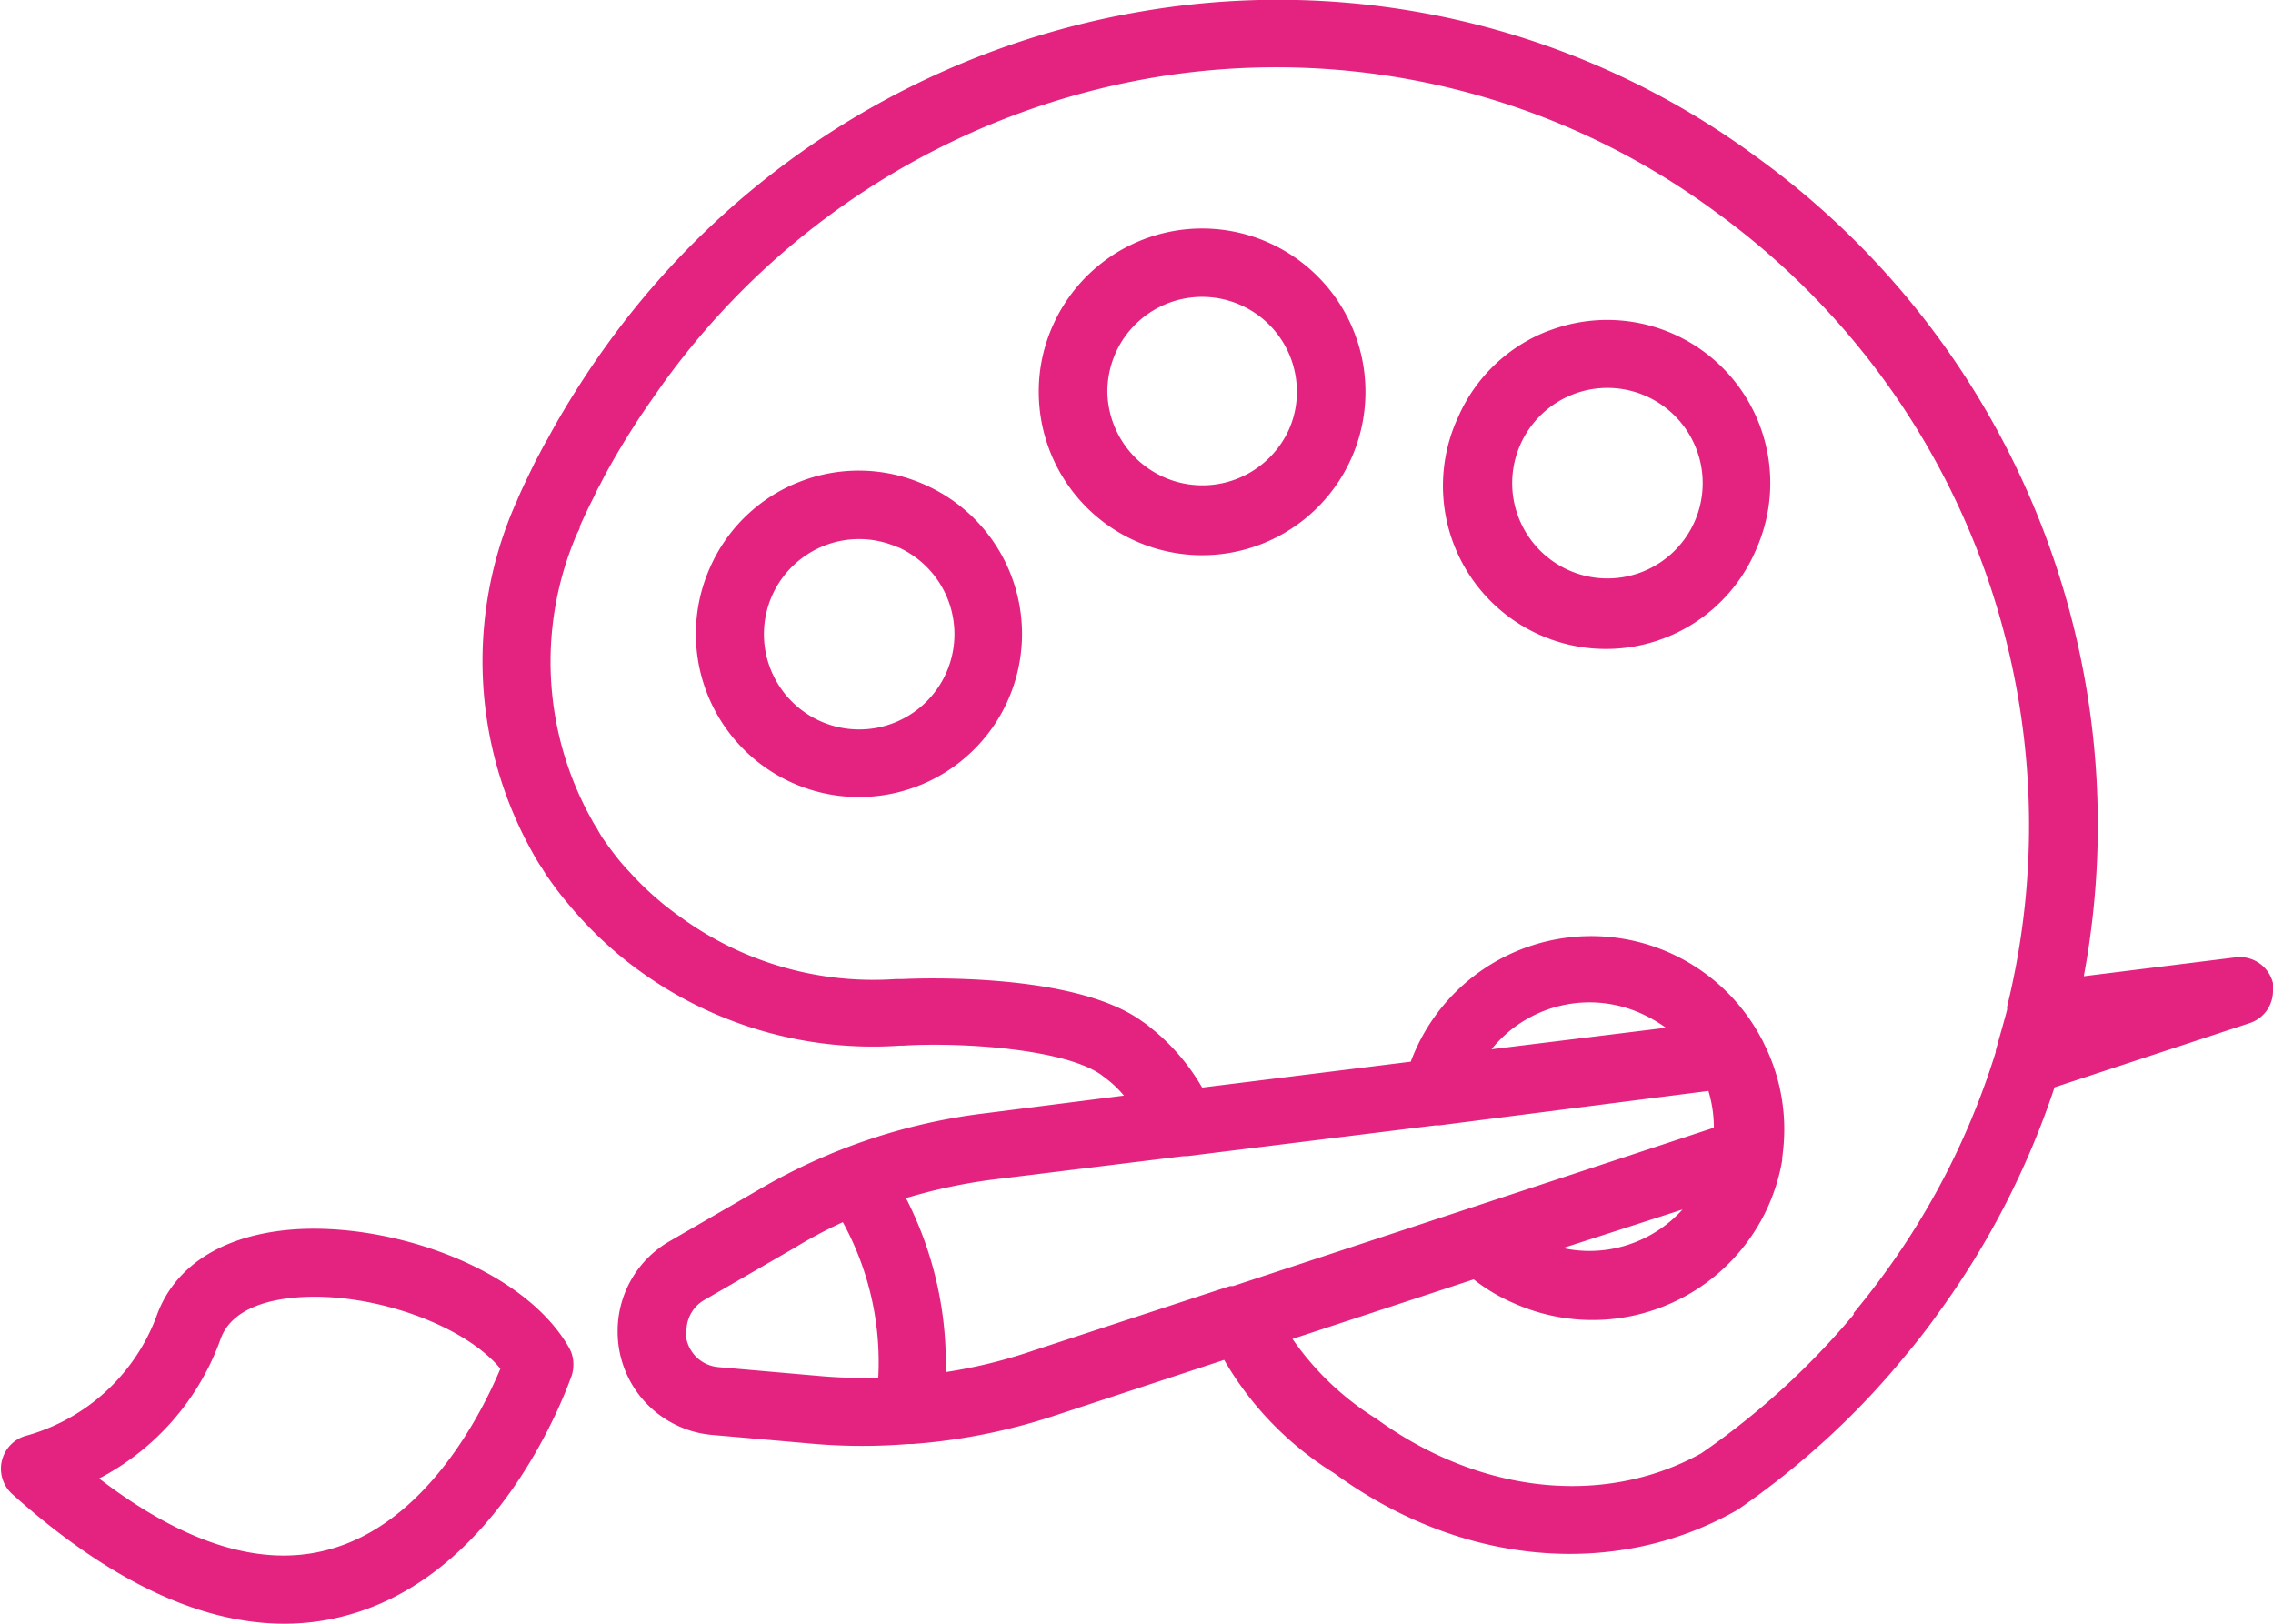
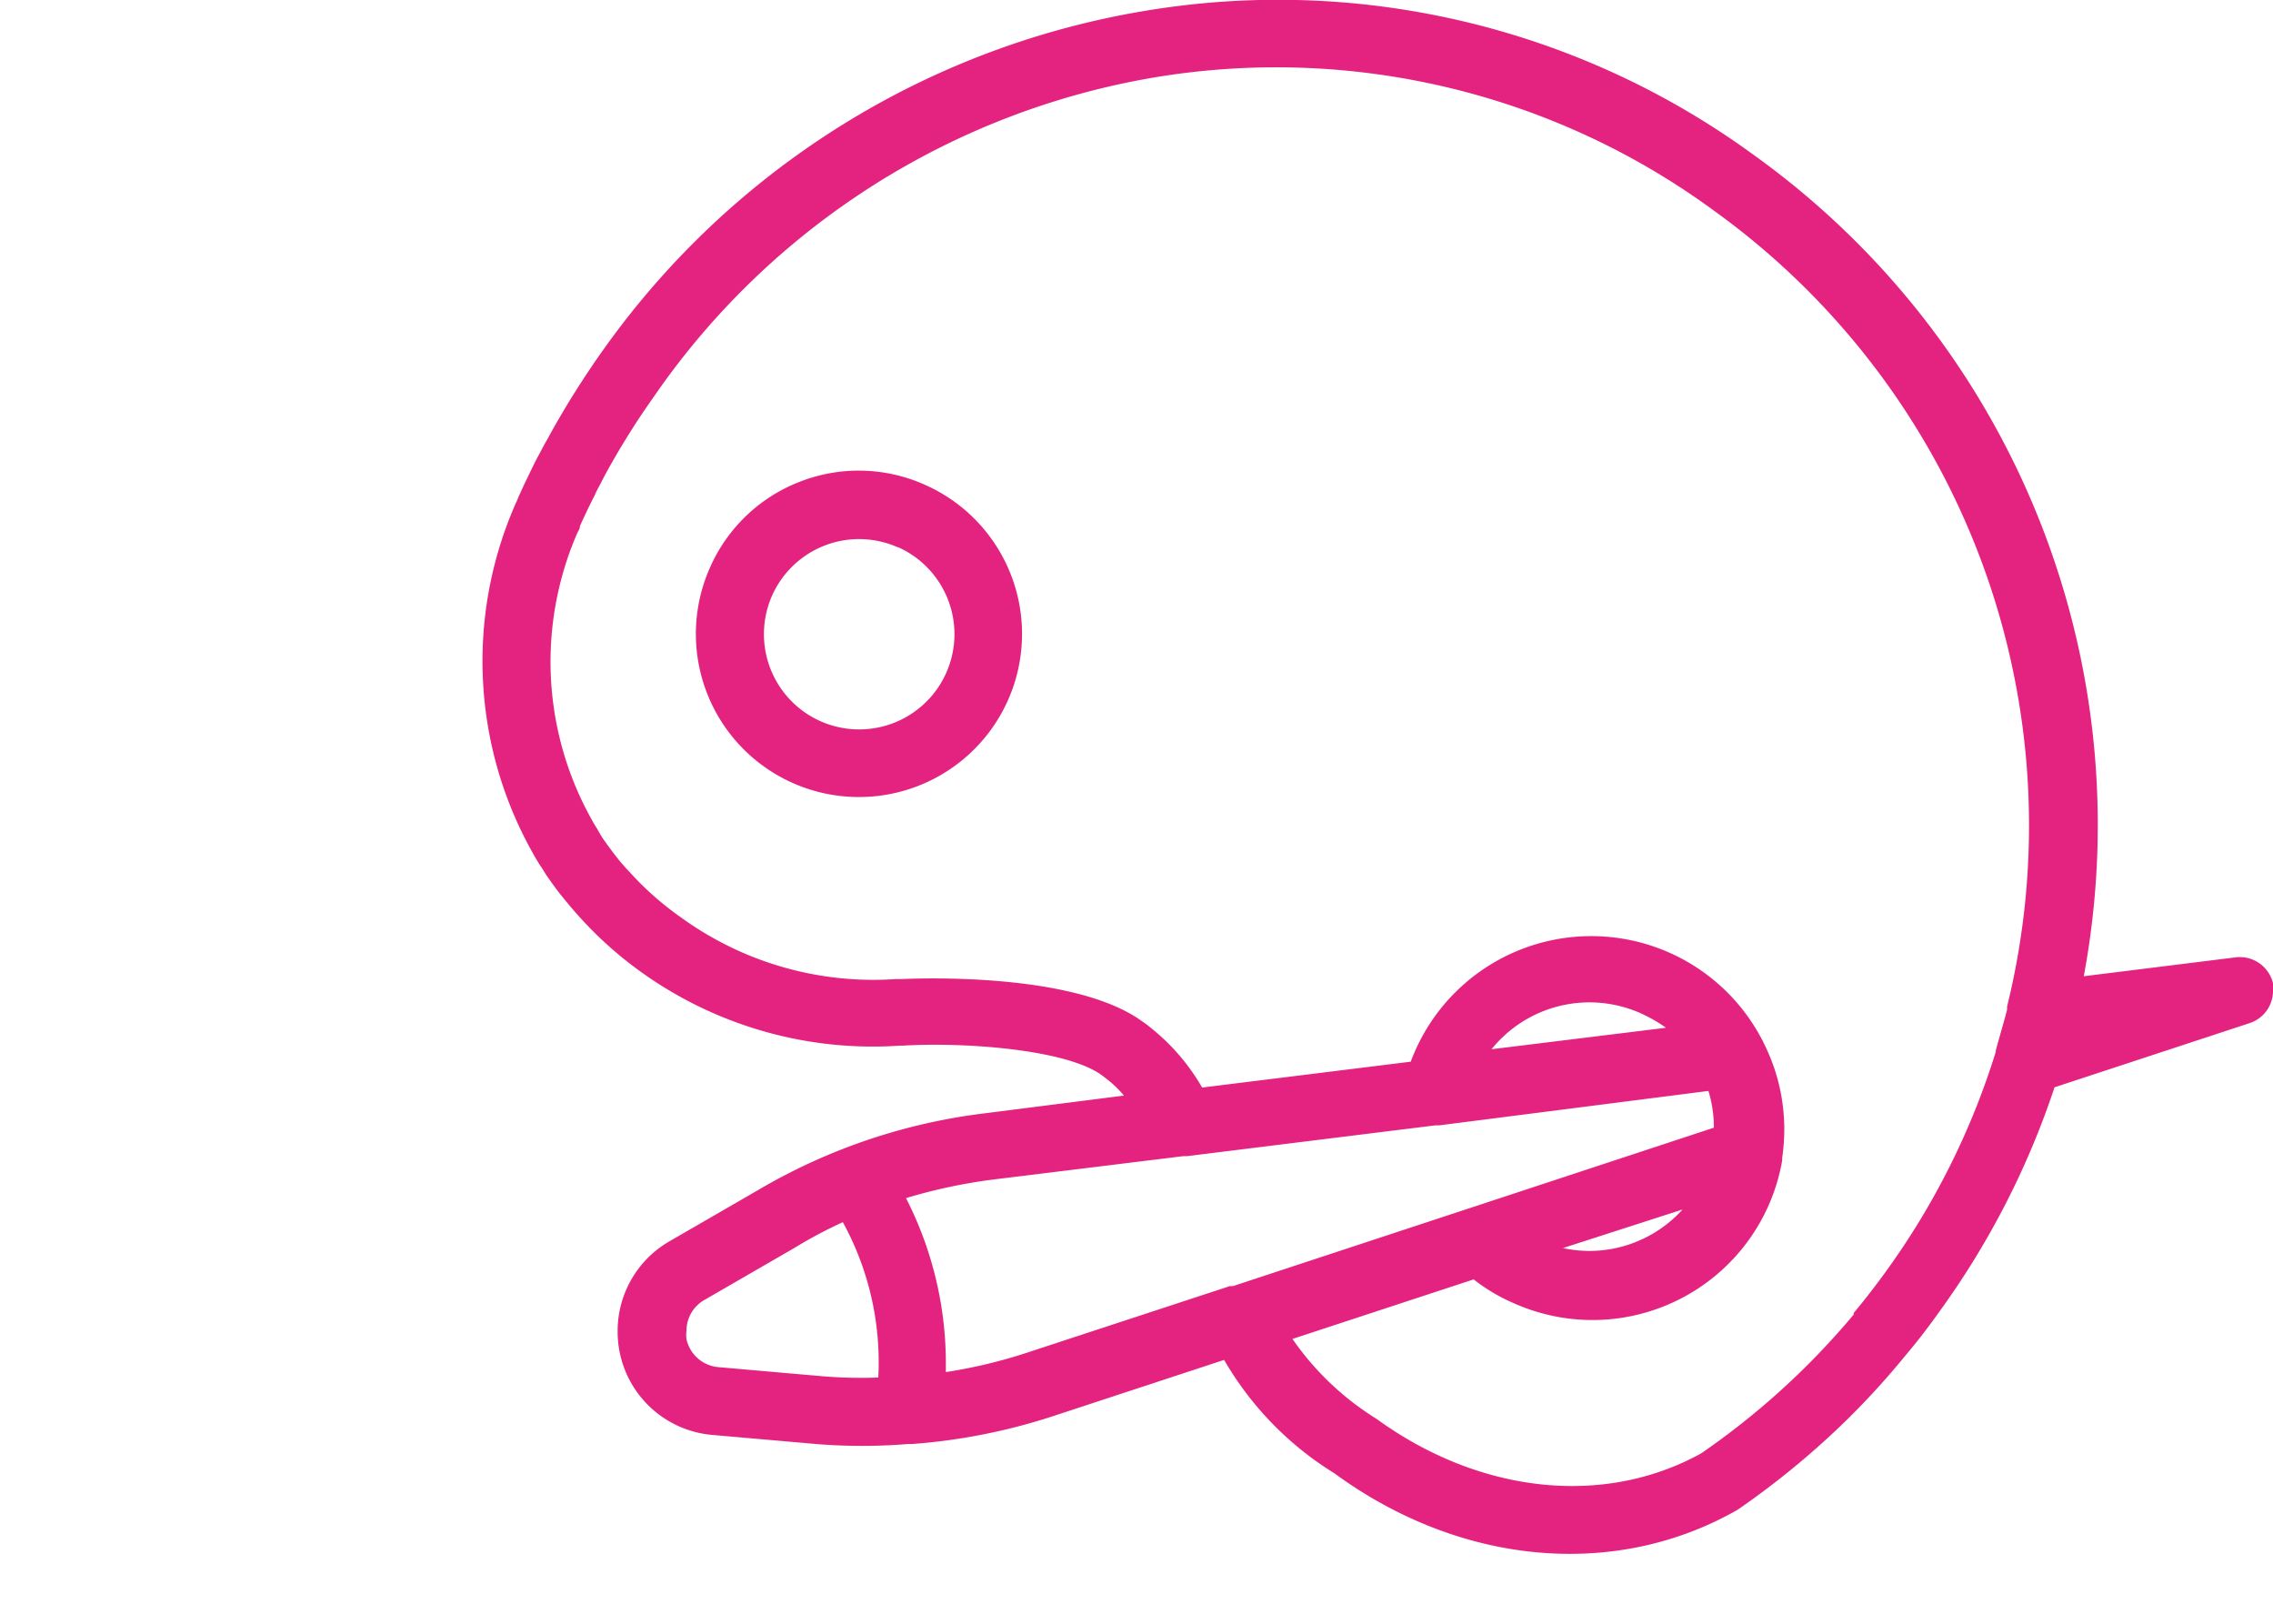
<svg xmlns="http://www.w3.org/2000/svg" id="Layer_1" data-name="Layer 1" viewBox="0 0 87.81 62.72">
  <defs>
    <style>.cls-1{fill:#e42380;}</style>
  </defs>
  <title>color-and-design-for-every-age</title>
  <path class="cls-1" d="M30.92,18.6a6.25,6.25,0,0,0-3.49,3.32,6.3,6.3,0,1,0,8.31-3.19A6.25,6.25,0,0,0,30.92,18.6Zm3.76,2.53A3.68,3.68,0,1,1,29.83,23a3.68,3.68,0,0,1,4.85-1.86Z" />
-   <path class="cls-1" d="M40.68,12.56a6.19,6.19,0,0,0-.55,2.57,6.31,6.31,0,1,0,.55-2.57Zm7.24-.78a3.66,3.66,0,0,1,2.18,3.35,3.54,3.54,0,0,1-.32,1.49,3.67,3.67,0,0,1-7-1.49,3.71,3.71,0,0,1,.32-1.5A3.66,3.66,0,0,1,47.92,11.78Z" />
-   <path class="cls-1" d="M59.84,12.77a6.24,6.24,0,0,0-3.5,3.32,6.3,6.3,0,1,0,11.51,5.12,6.3,6.3,0,0,0-8-8.44Zm3.75,2.53a3.68,3.68,0,1,1-4.85,1.86,3.68,3.68,0,0,1,4.85-1.86Z" />
  <path class="cls-1" d="M44.11.44A32.09,32.09,0,0,0,23.4,13.38c-.42.58-.79,1.14-1.14,1.69s-.79,1.29-1.12,1.91c-.1.16-.19.34-.27.49s-.19.35-.26.5c-.21.43-.41.84-.59,1.25l-.06.15a1.07,1.07,0,0,0-.07.15A15.11,15.11,0,0,0,20.61,33c.07.13.15.26.23.39l.09.13.16.26c.2.29.4.57.61.83s.46.56.67.79a14.84,14.84,0,0,0,2.36,2.12,15.35,15.35,0,0,0,10.05,2.87h.12c2.27-.14,6.27.13,7.66,1.14l.21.16a4.3,4.3,0,0,1,.65.63L38.08,43a22.64,22.64,0,0,0-8.76,2.95l-3.46,2a4,4,0,0,0-2,3.48,4,4,0,0,0,3.68,4l4,.35a22,22,0,0,0,3.53,0h.15a22.92,22.92,0,0,0,5.5-1.09l6.57-2.16a12.5,12.5,0,0,0,4.26,4.38C56.4,60.46,62.32,61,67,58.39l.14-.08a32.08,32.08,0,0,0,3.43-2.73,30.26,30.26,0,0,0,3-3.17l0,0c.44-.52.88-1.08,1.29-1.66A31.84,31.84,0,0,0,79.37,42l7.54-2.48a1.31,1.31,0,0,0,.9-1.25,1.36,1.36,0,0,0,0-.29,1.32,1.32,0,0,0-1.44-1l-5.87.73A31.84,31.84,0,0,0,67.77,6,31.16,31.16,0,0,0,44.11.44ZM31.76,53.16l-4-.35a1.38,1.38,0,0,1-1.24-1.08,1.27,1.27,0,0,1,0-.32,1.37,1.37,0,0,1,.7-1.2l3.46-2a17.54,17.54,0,0,1,1.88-1,11.25,11.25,0,0,1,1.37,6C33.2,53.24,32.48,53.22,31.76,53.16ZM36.54,53v-.38A14,14,0,0,0,35,46.28a20.88,20.88,0,0,1,3.39-.72l7.32-.9.14,0h0l9.6-1.19h.15L66,42.14a4.88,4.88,0,0,1,.21,1.42L47.63,49.68l-.12,0-7.62,2.5A19.63,19.63,0,0,1,36.54,53ZM65,46.72A4.86,4.86,0,0,1,63.13,48a4.8,4.8,0,0,1-2.75.21ZM66.23,8.15A29.26,29.26,0,0,1,77.54,38.87a.53.53,0,0,0,0,.12c-.13.51-.28,1-.44,1.59l0,.05a29.13,29.13,0,0,1-4.27,8.52c-.4.55-.81,1.08-1.22,1.57l0,.06a29.45,29.45,0,0,1-5.89,5.36c-3.74,2.07-8.54,1.57-12.54-1.33a11,11,0,0,1-3.25-3.09l7-2.3h0a6.9,6.9,0,0,0,1.55.92,7.44,7.44,0,0,0,9.84-3.77,7.49,7.49,0,0,0,.53-1.75v0h0v0s0-.07,0-.1,0,0,0,0a7.88,7.88,0,0,0,.08-1.09,7.38,7.38,0,0,0-.8-3.35.91.91,0,0,0-.07-.14,7.44,7.44,0,0,0-13.39.45c-.06.14-.12.28-.17.42h0l-8.06,1a8.11,8.11,0,0,0-2-2.32,3.33,3.33,0,0,0-.32-.24c-2.61-1.9-8.65-1.66-9.29-1.63h-.23a12.66,12.66,0,0,1-8.29-2.38,11.77,11.77,0,0,1-2-1.77,7.52,7.52,0,0,1-.55-.64c-.17-.22-.33-.44-.49-.67l-.12-.2L23.06,32c-.07-.11-.14-.22-.19-.32a12.48,12.48,0,0,1-.56-11.11.82.82,0,0,0,.09-.19l0-.05c.17-.38.35-.76.56-1.17a4.11,4.11,0,0,1,.21-.42c.08-.15.15-.3.24-.46q.48-.88,1.05-1.77c.32-.51.67-1,1.06-1.56A29.44,29.44,0,0,1,44.54,3,28.59,28.59,0,0,1,66.23,8.15ZM57.62,40.53a4.86,4.86,0,0,1,5.74-1.4,5.78,5.78,0,0,1,1,.57Z" />
-   <path class="cls-1" d="M11.22,47.5c-2.66.23-4.5,1.42-5.18,3.36a7.52,7.52,0,0,1-5,4.59,1.32,1.32,0,0,0-.57,2.26c4.64,4.16,9,5.74,12.88,4.7,6.1-1.61,8.63-9,8.74-9.29a1.4,1.4,0,0,0,.06-.41,1.29,1.29,0,0,0-.16-.64C20.21,48.94,15,47.18,11.22,47.5Zm8.11,5.37c-.67,1.6-2.83,6-6.69,7-2.57.68-5.53-.25-8.81-2.76a9.79,9.79,0,0,0,4.69-5.38c.41-1.16,1.81-1.52,2.92-1.61C14.33,49.88,17.93,51.17,19.33,52.87Z" />
</svg>